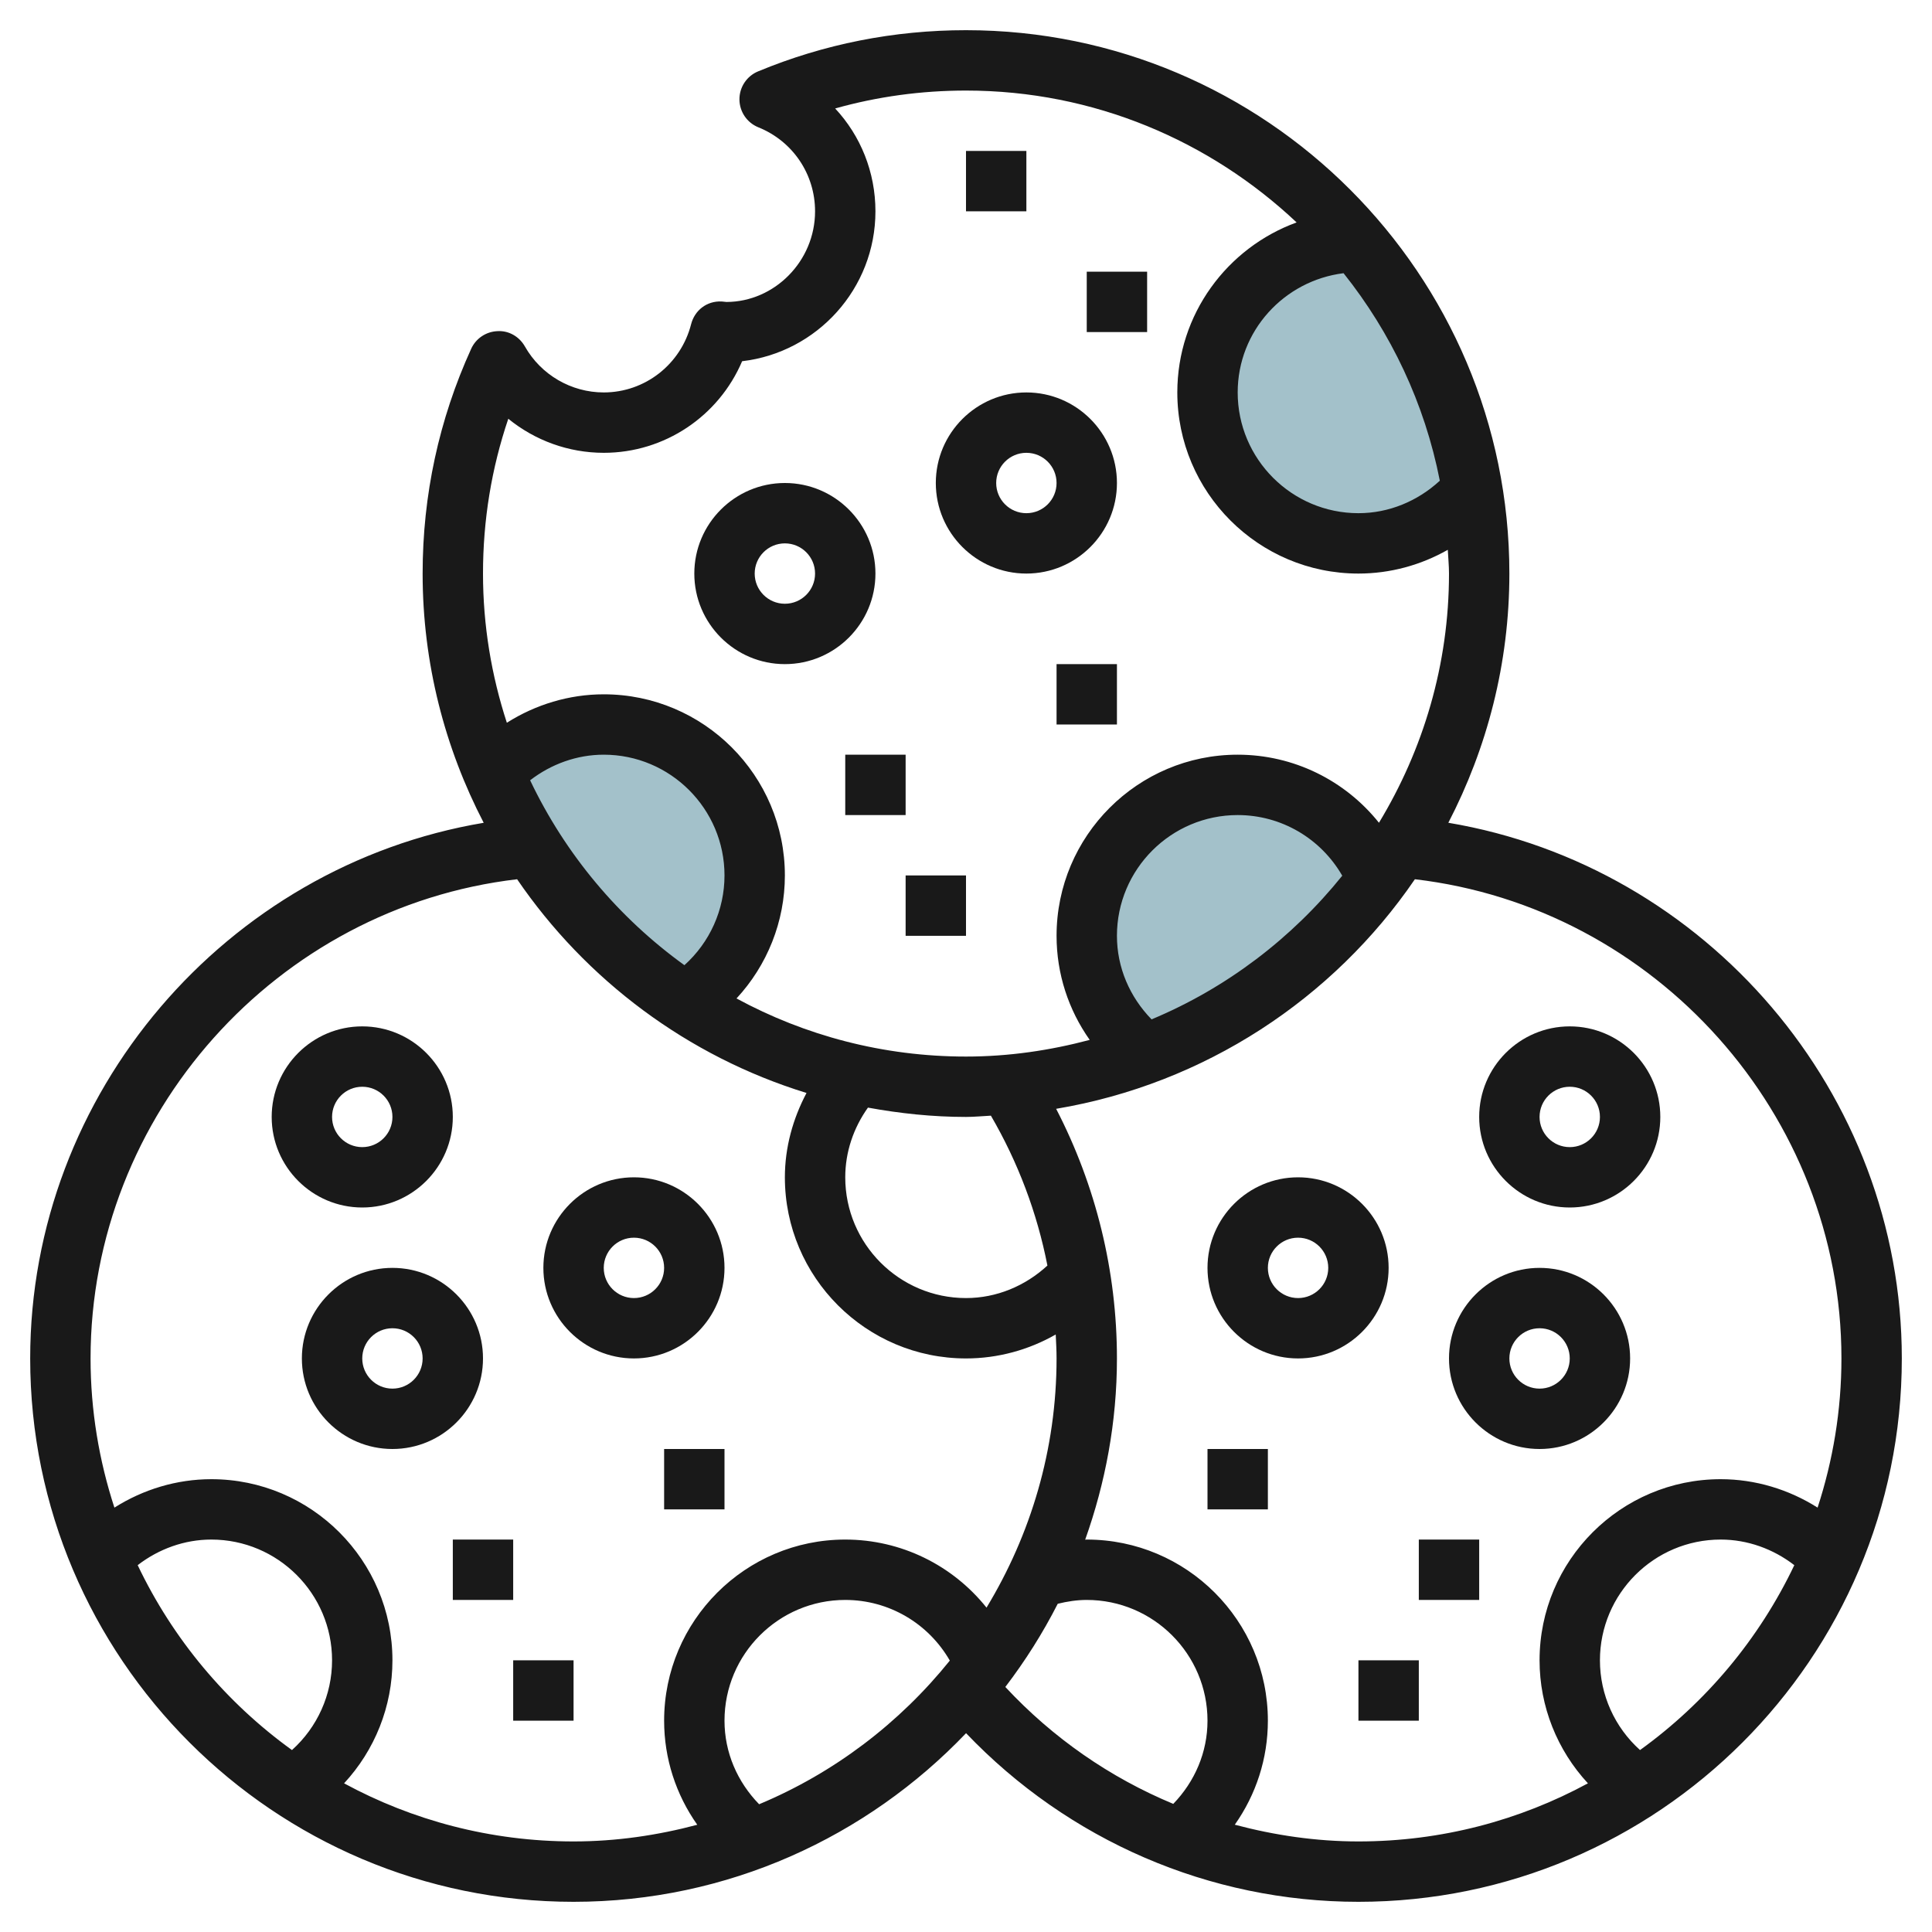
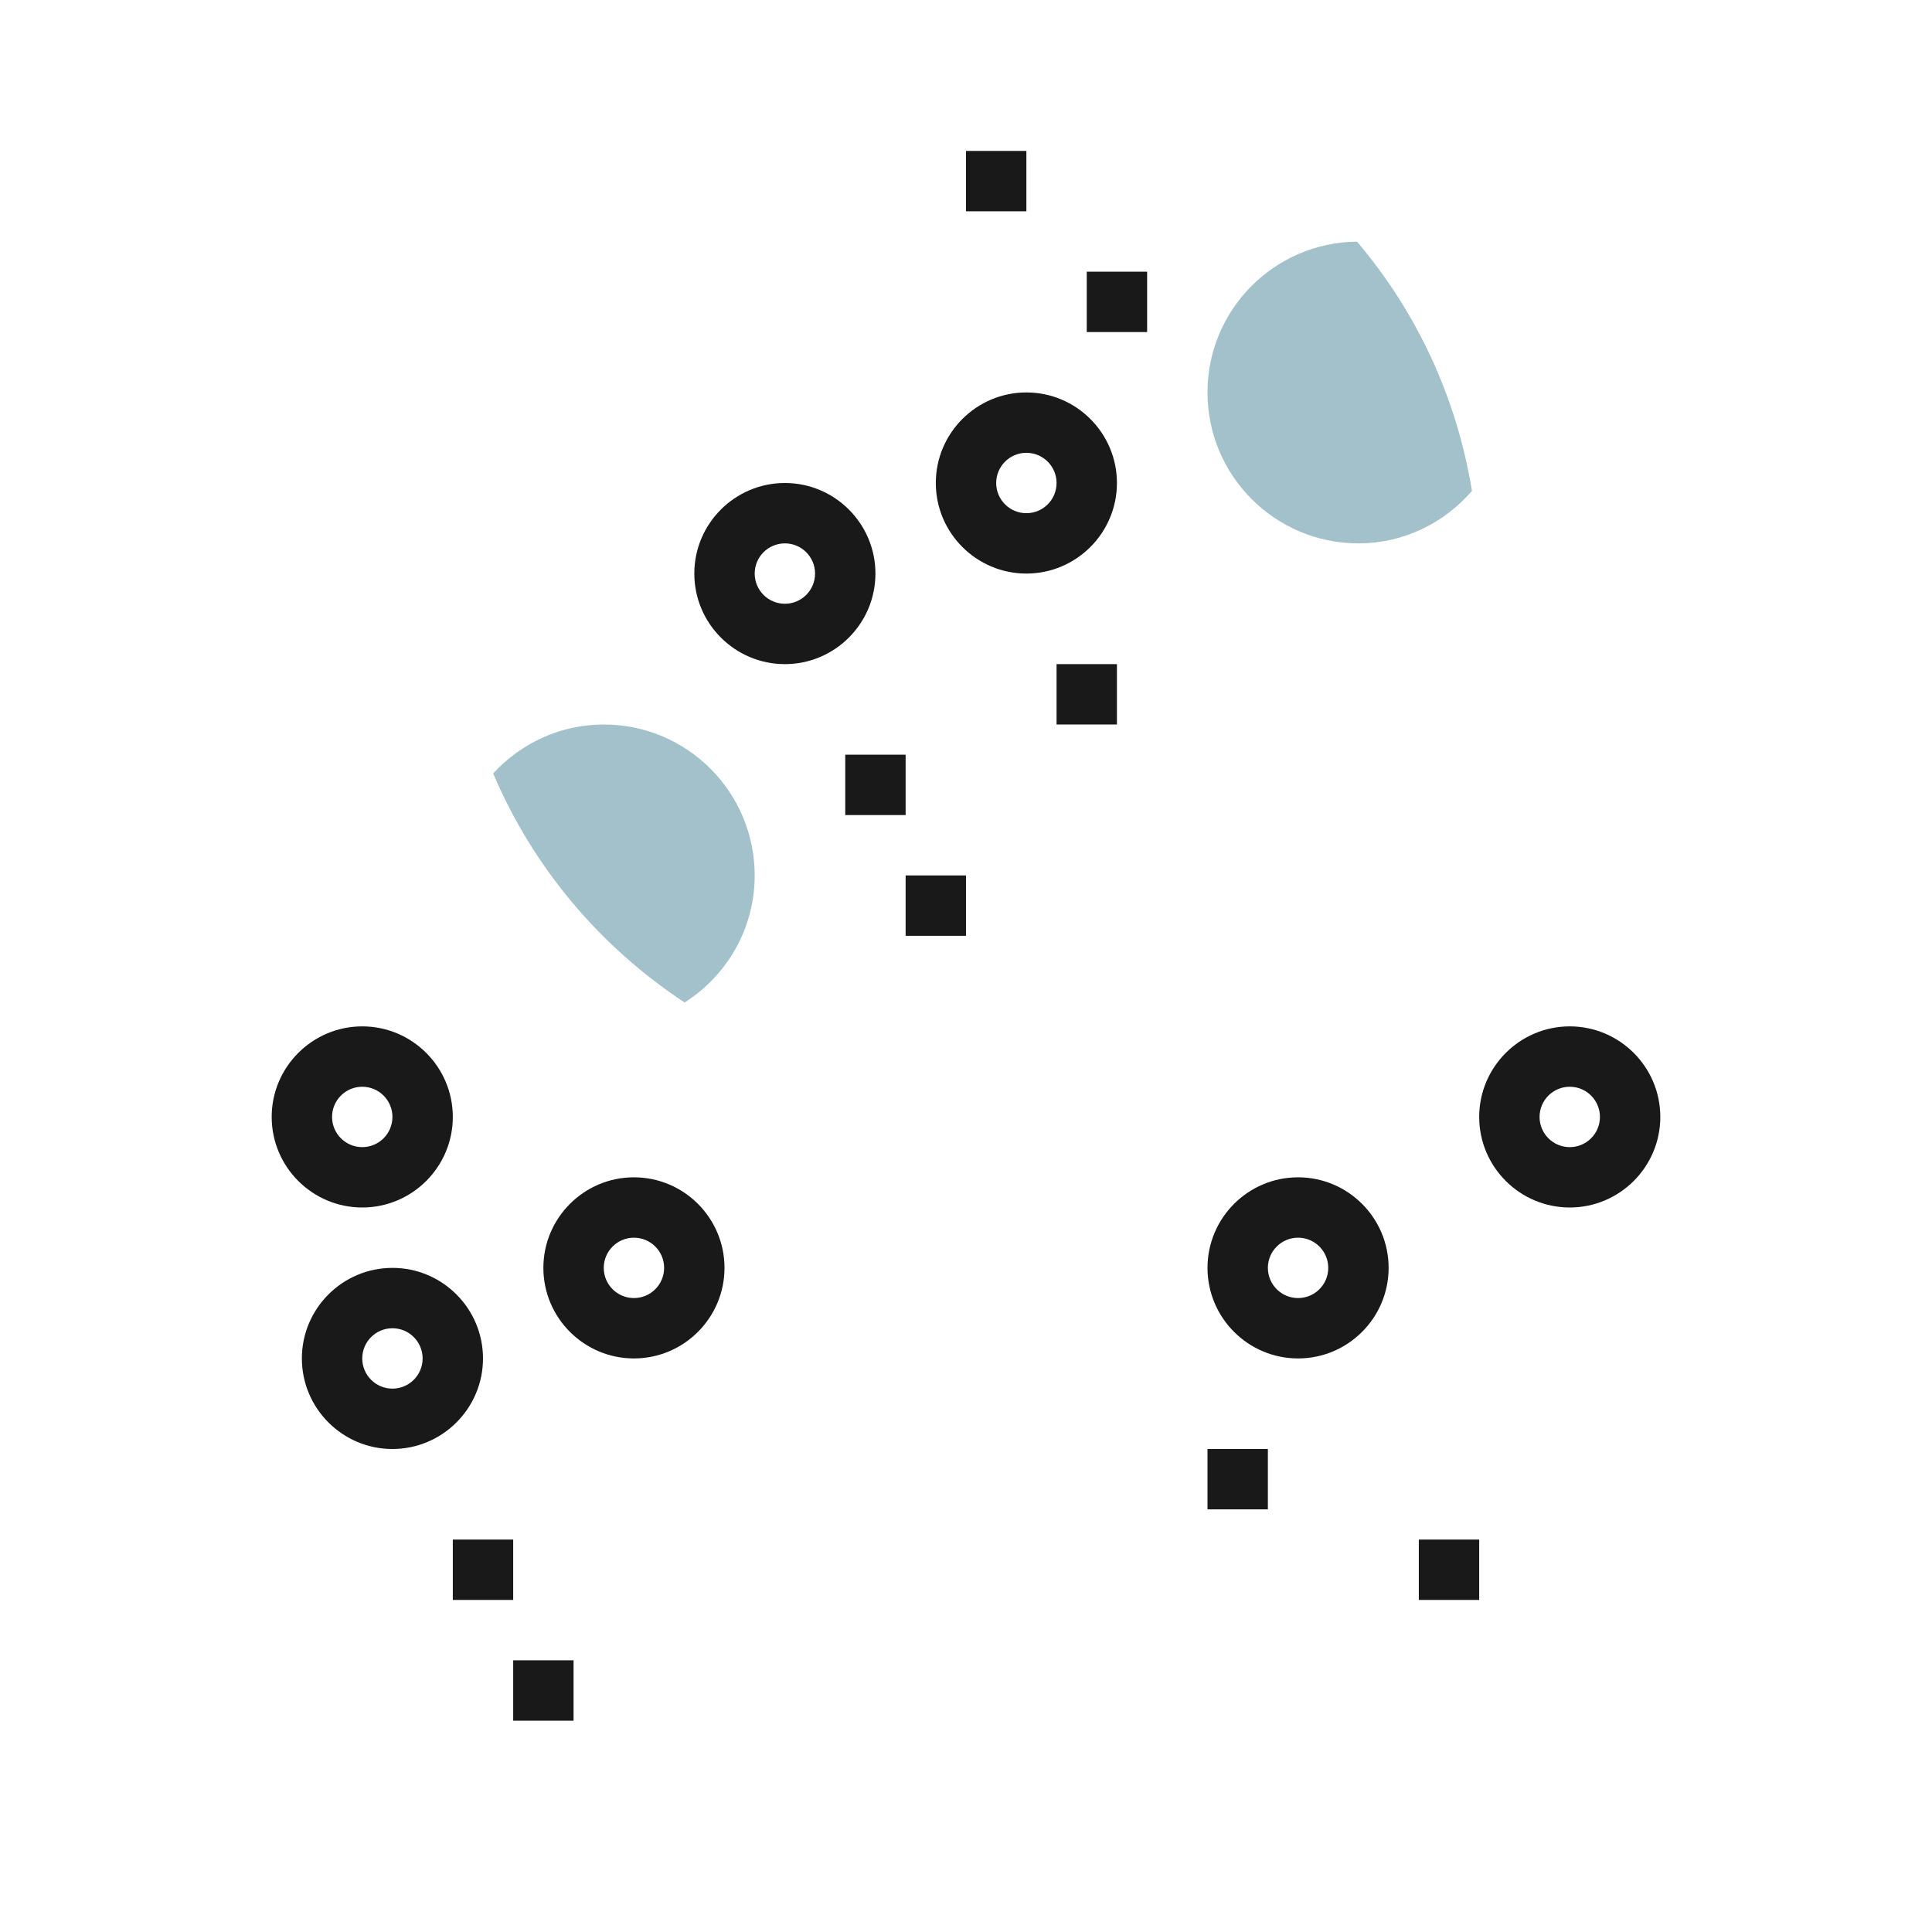
<svg xmlns="http://www.w3.org/2000/svg" id="Layer_3" enable-background="new 0 0 64 64" height="512" viewBox="0 0 64 64" width="512">
  <path d="m44.953 8.005c-2.739.026-4.953 2.25-4.953 4.995 0 2.761 2.239 5 5 5 1.508 0 2.843-.681 3.76-1.736-.506-3.12-1.848-5.954-3.807-8.259z" fill="#a3c1ca" />
-   <path d="m45.63 29.129c-.741-1.833-2.531-3.129-4.63-3.129-2.761 0-5 2.239-5 5 0 1.596.762 3.001 1.927 3.917 3.098-1.155 5.762-3.181 7.703-5.788z" fill="#a3c1ca" />
  <path d="m20 24c-1.453 0-2.75.63-3.663 1.619 1.319 3.117 3.546 5.751 6.343 7.59 1.391-.888 2.32-2.436 2.32-4.209 0-2.761-2.239-5-5-5z" fill="#a3c1ca" />
  <g fill="#191919">
    <path d="m15 37c0-1.654-1.346-3-3-3s-3 1.346-3 3 1.346 3 3 3 3-1.346 3-3zm-4 0c0-.552.448-1 1-1s1 .448 1 1-.448 1-1 1-1-.448-1-1z" />
    <path d="m16 45c0-1.654-1.346-3-3-3s-3 1.346-3 3 1.346 3 3 3 3-1.346 3-3zm-3 1c-.552 0-1-.448-1-1s.448-1 1-1 1 .448 1 1-.448 1-1 1z" />
    <path d="m24 42c0-1.654-1.346-3-3-3s-3 1.346-3 3 1.346 3 3 3 3-1.346 3-3zm-3 1c-.552 0-1-.448-1-1s.448-1 1-1 1 .448 1 1-.448 1-1 1z" />
    <path d="m15 51h2v2h-2z" />
    <path d="m17 55h2v2h-2z" />
-     <path d="m22 48h2v2h-2z" />
    <path d="m26 22c1.654 0 3-1.346 3-3s-1.346-3-3-3-3 1.346-3 3 1.346 3 3 3zm0-4c.552 0 1 .448 1 1s-.448 1-1 1-1-.448-1-1 .448-1 1-1z" />
    <path d="m34 19c1.654 0 3-1.346 3-3s-1.346-3-3-3-3 1.346-3 3 1.346 3 3 3zm0-4c.552 0 1 .448 1 1s-.448 1-1 1-1-.448-1-1 .448-1 1-1z" />
    <path d="m32 5h2v2h-2z" />
    <path d="m36 9h2v2h-2z" />
    <path d="m28 25h2v2h-2z" />
    <path d="m30 29h2v2h-2z" />
    <path d="m35 22h2v2h-2z" />
-     <path d="m47.978 27.255c1.284-2.476 2.022-5.279 2.022-8.255 0-9.925-8.075-18-18-18-2.387 0-4.704.459-6.888 1.365-.376.156-.619.522-.617.929s.25.771.626.923c1.142.46 1.879 1.552 1.879 2.783 0 1.654-1.346 3-2.935 3.003-.033-.005-.127-.015-.159-.016-.493-.024-.895.295-1.012.752-.339 1.331-1.53 2.261-2.894 2.261-1.079 0-2.08-.584-2.612-1.523-.185-.327-.536-.533-.914-.507-.376.017-.711.242-.866.585-1.067 2.344-1.608 4.849-1.608 7.445 0 2.977.738 5.78 2.023 8.256-8.534 1.434-15.023 8.951-15.023 17.744 0 9.925 8.075 18 18 18 5.112 0 9.722-2.153 13.002-5.586 3.391 3.55 8.057 5.586 12.998 5.586 9.925 0 18-8.075 18-18 0-8.799-6.487-16.311-15.022-17.745zm-9.831 6.513c-.722-.742-1.147-1.715-1.147-2.768 0-2.206 1.794-4 4-4 1.447 0 2.755.777 3.464 2.009-1.666 2.07-3.831 3.721-6.317 4.759zm6.36-24.718c1.57 1.969 2.687 4.31 3.189 6.874-.735.677-1.686 1.076-2.696 1.076-2.206 0-4-1.794-4-4 0-2.037 1.536-3.704 3.507-3.95zm-27.669 4.822c.88.717 1.993 1.128 3.162 1.128 2.019 0 3.809-1.215 4.584-3.034 2.483-.29 4.416-2.406 4.416-4.966 0-1.298-.491-2.503-1.334-3.407 1.401-.394 2.853-.593 4.334-.593 4.238 0 8.086 1.668 10.952 4.368-2.302.839-3.952 3.043-3.952 5.632 0 3.309 2.691 6 6 6 1.051 0 2.067-.279 2.96-.787.013.263.04.521.04.787 0 3.022-.858 5.841-2.32 8.255-1.121-1.402-2.825-2.255-4.68-2.255-3.309 0-6 2.691-6 6 0 1.259.394 2.451 1.098 3.448-1.311.348-2.679.552-4.098.552-2.75 0-5.339-.698-7.602-1.925 1.017-1.098 1.602-2.545 1.602-4.075 0-3.309-2.691-6-6-6-1.145 0-2.256.338-3.21.942-.508-1.558-.79-3.217-.79-4.942 0-1.767.281-3.485.838-5.128zm11.914 22.819c1.055.193 2.138.309 3.248.309.278 0 .549-.029.825-.042.899 1.544 1.531 3.22 1.872 4.965-.736.678-1.687 1.077-2.697 1.077-2.206 0-4-1.794-4-4 0-.838.273-1.636.752-2.309zm-6.08-4.718c-2.181-1.573-3.945-3.677-5.111-6.125.697-.538 1.551-.848 2.439-.848 2.206 0 4 1.794 4 4 0 1.144-.489 2.219-1.328 2.973zm-18.111 19.875c.697-.538 1.551-.848 2.439-.848 2.206 0 4 1.794 4 4 0 1.144-.489 2.219-1.328 2.973-2.181-1.573-3.945-3.677-5.111-6.125zm6.837 7.227c1.017-1.098 1.602-2.545 1.602-4.075 0-3.309-2.691-6-6-6-1.145 0-2.256.338-3.21.942-.508-1.558-.79-3.217-.79-4.942 0-8.081 6.167-14.941 14.13-15.874 2.278 3.335 5.645 5.867 9.587 7.08-.453.856-.717 1.805-.717 2.794 0 3.309 2.691 6 6 6 1.055 0 2.076-.281 2.972-.793.013.264.028.528.028.793 0 3.022-.858 5.841-2.32 8.255-1.121-1.402-2.825-2.255-4.68-2.255-3.309 0-6 2.691-6 6 0 1.259.394 2.451 1.098 3.448-1.311.348-2.679.552-4.098.552-2.75 0-5.339-.698-7.602-1.925zm13.749.693c-.722-.742-1.147-1.715-1.147-2.768 0-2.206 1.794-4 4-4 1.447 0 2.755.777 3.464 2.009-1.666 2.07-3.831 3.721-6.317 4.759zm8.156-3.885c.658-.862 1.24-1.782 1.736-2.756.314-.077.635-.127.961-.127 2.206 0 4 1.794 4 4 0 1.048-.42 2.016-1.134 2.756-2.092-.869-3.987-2.18-5.563-3.873zm21.025 2.09c-.839-.754-1.328-1.829-1.328-2.973 0-2.206 1.794-4 4-4 .888 0 1.742.31 2.439.848-1.166 2.448-2.93 4.552-5.111 6.125zm5.882-8.031c-.953-.604-2.065-.942-3.21-.942-3.309 0-6 2.691-6 6 0 1.53.585 2.977 1.602 4.075-2.263 1.227-4.852 1.925-7.602 1.925-1.401 0-2.772-.203-4.096-.554.703-.997 1.096-2.188 1.096-3.446 0-3.309-2.691-6-6-6-.017 0-.034.004-.052.004.669-1.881 1.052-3.896 1.052-6.004 0-2.894-.696-5.723-2.014-8.269 4.922-.827 9.176-3.641 11.884-7.605 7.965.933 14.13 7.788 14.13 15.874 0 1.725-.282 3.384-.79 4.942z" />
    <path d="m52 34c-1.654 0-3 1.346-3 3s1.346 3 3 3 3-1.346 3-3-1.346-3-3-3zm0 4c-.552 0-1-.448-1-1s.448-1 1-1 1 .448 1 1-.448 1-1 1z" />
-     <path d="m51 42c-1.654 0-3 1.346-3 3s1.346 3 3 3 3-1.346 3-3-1.346-3-3-3zm0 4c-.552 0-1-.448-1-1s.448-1 1-1 1 .448 1 1-.448 1-1 1z" />
    <path d="m46 42c0-1.654-1.346-3-3-3s-3 1.346-3 3 1.346 3 3 3 3-1.346 3-3zm-3 1c-.552 0-1-.448-1-1s.448-1 1-1 1 .448 1 1-.448 1-1 1z" />
    <path d="m47 51h2v2h-2z" />
-     <path d="m45 55h2v2h-2z" />
    <path d="m40 48h2v2h-2z" />
  </g>
</svg>